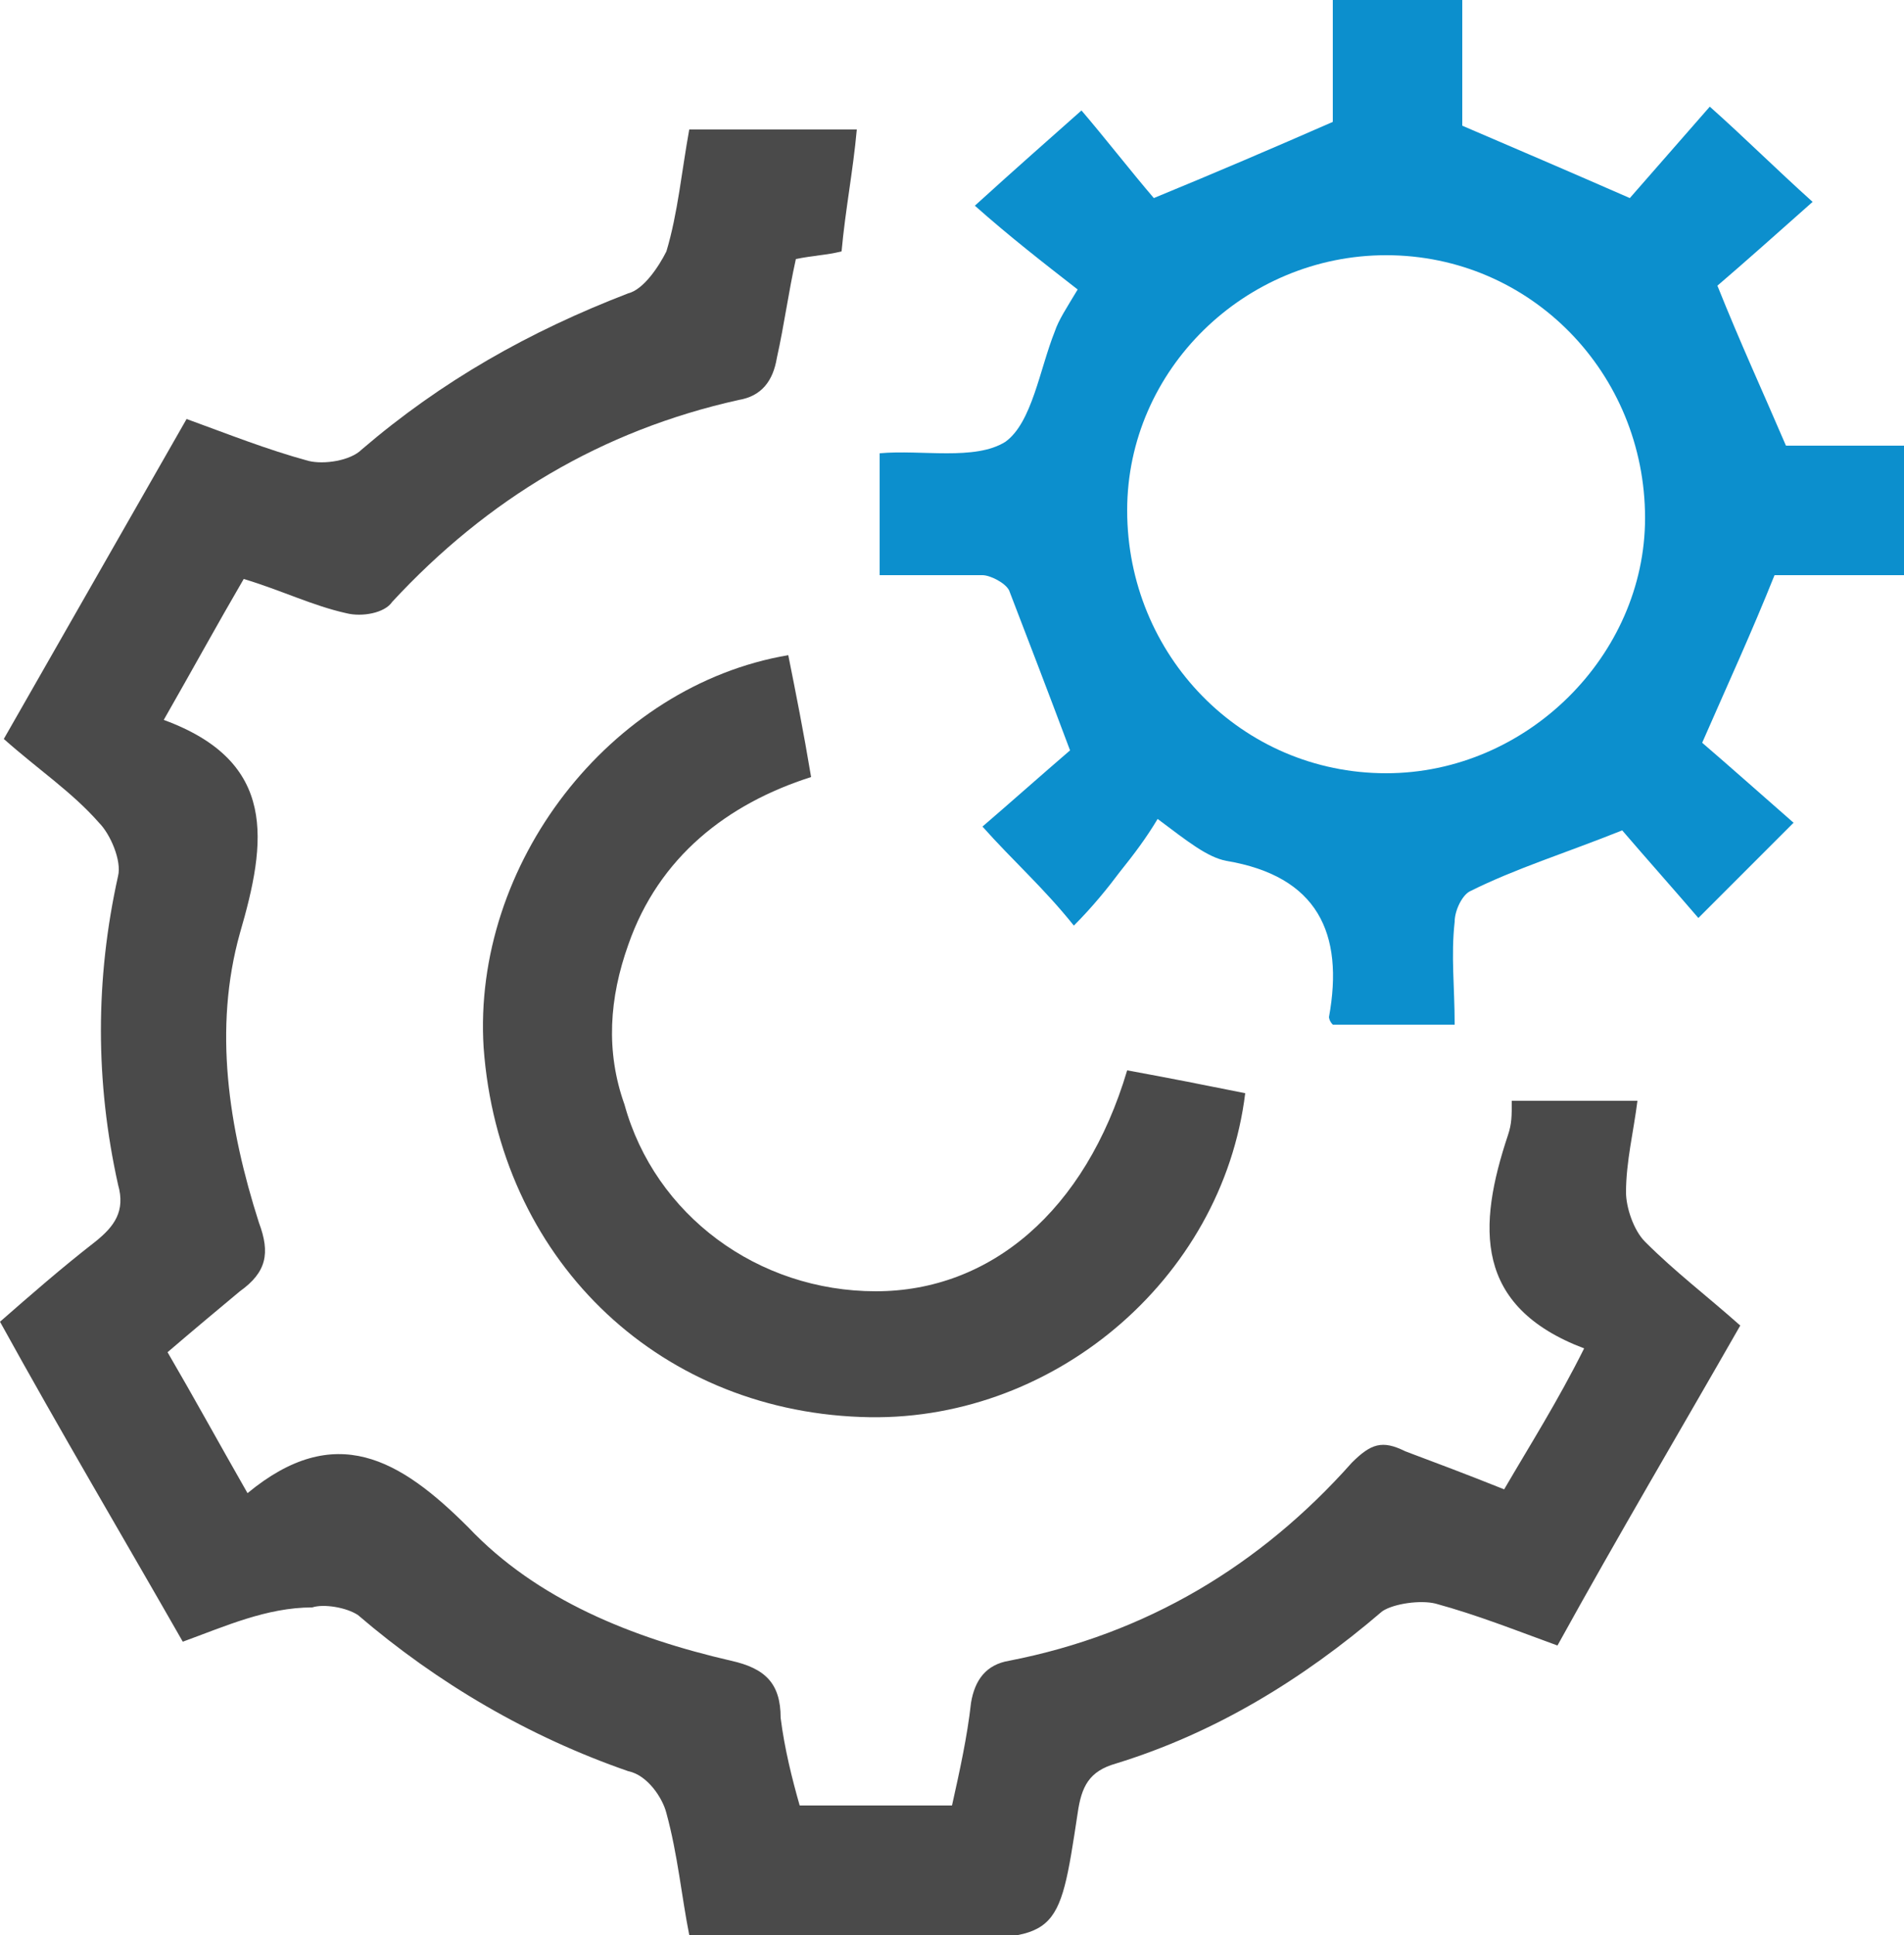
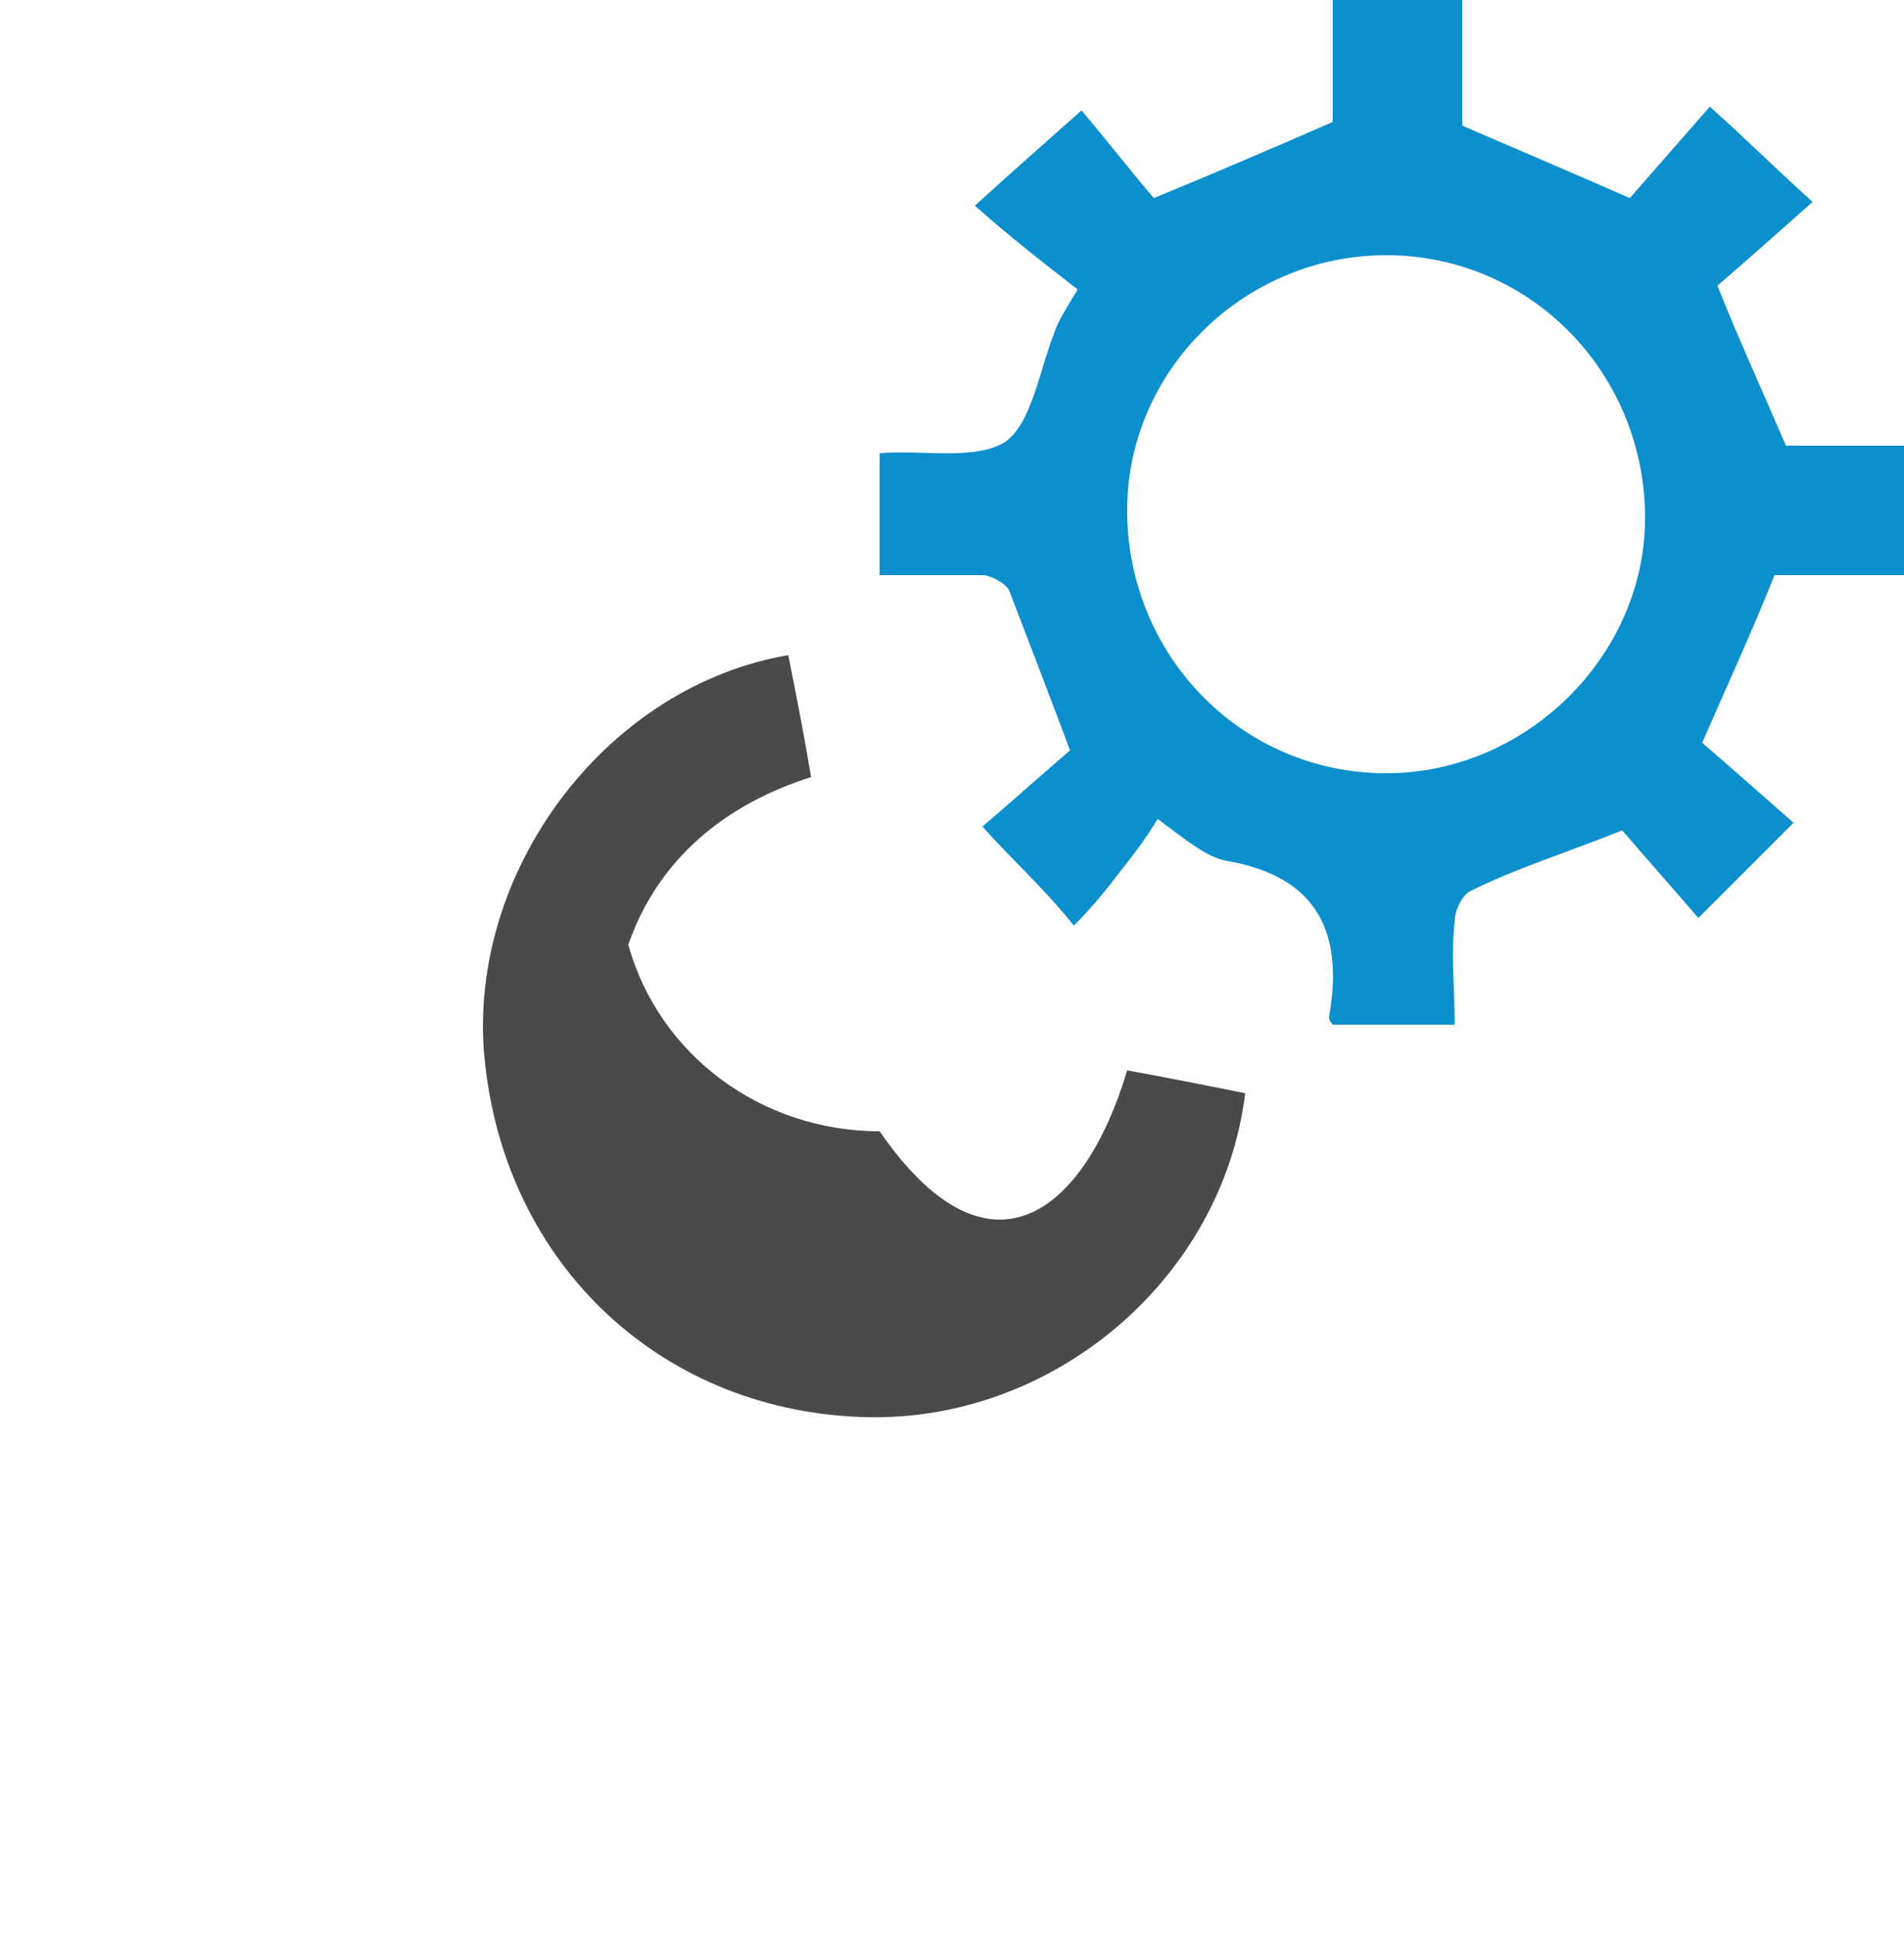
<svg xmlns="http://www.w3.org/2000/svg" version="1.1" id="Layer_1" x="0px" y="0px" width="50px" height="50.8px" viewBox="-774.9 621.6 50 50.8" style="enable-background:new -774.9 621.6 50 50.8;" xml:space="preserve">
  <style type="text/css">
	.st0{fill:#0C8FCD;}
	.st1{fill:#4A4A4A;}
</style>
  <g>
    <path class="st0" d="M-724.9,636.7c-1.2,0-2.3,0-3.4,0c-0.6,1.5-1.2,2.8-1.9,4.4c0.7,0.6,1.6,1.4,2.4,2.1c-0.9,0.9-1.7,1.7-2.5,2.5   c-0.6-0.7-1.4-1.6-2-2.3c-1.5,0.6-2.8,1-4,1.6c-0.2,0.1-0.4,0.5-0.4,0.8c-0.1,0.9,0,1.7,0,2.7c-1.2,0-2.2,0-3.2,0   c-0.1-0.1-0.1-0.2-0.1-0.2c0.4-2.2-0.3-3.7-2.7-4.1c-0.5-0.1-1-0.5-1.8-1.1c-0.3,0.5-0.6,0.9-1,1.4c-0.3,0.4-0.7,0.9-1.2,1.4   c-0.8-1-1.6-1.7-2.4-2.6c0.7-0.6,1.6-1.4,2.3-2c-0.6-1.6-1.1-2.9-1.6-4.2c-0.1-0.2-0.5-0.4-0.7-0.4c-0.9,0-1.8,0-2.7,0   c0-1.1,0-2.2,0-3.2c1.1-0.1,2.5,0.2,3.3-0.3c0.7-0.5,0.9-1.9,1.3-2.9c0.1-0.3,0.3-0.6,0.6-1.1c-0.9-0.7-1.8-1.4-2.7-2.2   c1.1-1,1.9-1.7,2.8-2.5c0.6,0.7,1.3,1.6,1.9,2.3c1.7-0.7,3.1-1.3,4.7-2c0-1,0-2.2,0-3.3c1.1,0,2.2,0,3.4,0c0,1.2,0,2.3,0,3.4   c1.4,0.6,2.8,1.2,4.4,1.9c0.7-0.8,1.4-1.6,2.1-2.4c0.9,0.8,1.7,1.6,2.7,2.5c-0.9,0.8-1.8,1.6-2.5,2.2c0.6,1.5,1.2,2.8,1.8,4.2   c1.1,0,2.2,0,3.4,0C-724.9,634.5-724.9,635.6-724.9,636.7z M-731.7,635.2c0-3.8-3-6.9-6.8-6.9c-3.7,0-6.8,3-6.8,6.7   c0,3.8,3,6.9,6.8,6.9C-734.8,641.9-731.7,638.8-731.7,635.2z" />
-     <path class="st1" d="M-770.1,664.7c-1.6-2.8-3.2-5.5-4.8-8.4c0.8-0.7,1.6-1.4,2.5-2.1c0.5-0.4,0.8-0.8,0.6-1.5   c-0.6-2.7-0.6-5.4,0-8.1c0.1-0.4-0.2-1.1-0.5-1.4c-0.7-0.8-1.6-1.4-2.5-2.2c1.6-2.8,3.2-5.6,4.8-8.4c1.1,0.4,2.1,0.8,3.2,1.1   c0.4,0.1,1.1,0,1.4-0.3c2.1-1.8,4.4-3.1,7-4.1c0.4-0.1,0.8-0.7,1-1.1c0.3-1,0.4-2.1,0.6-3.2c1.4,0,2.9,0,4.4,0   c-0.1,1.1-0.3,2.1-0.4,3.2c-0.4,0.1-0.7,0.1-1.2,0.2c-0.2,0.9-0.3,1.7-0.5,2.6c-0.1,0.6-0.4,1-1,1.1c-3.6,0.8-6.6,2.6-9.1,5.3   c-0.2,0.3-0.8,0.4-1.2,0.3c-0.9-0.2-1.7-0.6-2.7-0.9c-0.7,1.2-1.3,2.3-2.1,3.7c3,1.1,2.7,3.2,2,5.6c-0.7,2.5-0.3,5.1,0.5,7.6   c0.3,0.8,0.2,1.3-0.5,1.8c-0.6,0.5-1.2,1-1.9,1.6c0.7,1.2,1.3,2.3,2.1,3.7c2.3-1.9,4-0.9,5.8,0.9c1.8,1.9,4.3,2.9,6.9,3.5   c0.9,0.2,1.3,0.6,1.3,1.5c0.1,0.8,0.3,1.6,0.5,2.3c1.4,0,2.6,0,4,0c0.2-0.9,0.4-1.8,0.5-2.7c0.1-0.6,0.4-1,1-1.1   c3.6-0.7,6.6-2.5,9-5.2c0.5-0.5,0.8-0.6,1.4-0.3c0.8,0.3,1.6,0.6,2.6,1c0.7-1.2,1.4-2.3,2.1-3.7c-2.9-1.1-2.8-3.2-2-5.6   c0.1-0.3,0.1-0.5,0.1-0.9c1.1,0,2.1,0,3.3,0c-0.1,0.8-0.3,1.6-0.3,2.4c0,0.4,0.2,1,0.5,1.3c0.8,0.8,1.6,1.4,2.5,2.2   c-1.6,2.8-3.2,5.5-4.8,8.4c-1.1-0.4-2.1-0.8-3.2-1.1c-0.4-0.1-1.1,0-1.4,0.2c-2.1,1.8-4.4,3.2-7,4c-0.7,0.2-0.9,0.6-1,1.3   c-0.5,3.3-0.5,3.3-3.8,3.3c-2,0-4.1,0-6.1,0c-0.1,0-0.2,0-0.3-0.1c-0.2-1-0.3-2.1-0.6-3.2c-0.1-0.4-0.5-1-1-1.1   c-2.6-0.9-5-2.3-7.1-4.1c-0.3-0.2-0.9-0.3-1.2-0.2C-767.9,663.8-769,664.3-770.1,664.7z" />
-     <path class="st1" d="M-745.3,649.7c1.1,0.2,2.1,0.4,3.1,0.6c-0.6,4.9-5.1,8.7-10.1,8.5c-5.4-0.2-9.5-4.2-9.9-9.7   c-0.3-4.8,3.3-9.5,8-10.3c0.2,1,0.4,2,0.6,3.2c-2.2,0.7-4,2.1-4.8,4.4c-0.5,1.4-0.6,2.8-0.1,4.2c0.8,2.9,3.5,4.9,6.6,4.9   C-748.9,655.5-746.4,653.4-745.3,649.7z" />
+     <path class="st1" d="M-745.3,649.7c1.1,0.2,2.1,0.4,3.1,0.6c-0.6,4.9-5.1,8.7-10.1,8.5c-5.4-0.2-9.5-4.2-9.9-9.7   c-0.3-4.8,3.3-9.5,8-10.3c0.2,1,0.4,2,0.6,3.2c-2.2,0.7-4,2.1-4.8,4.4c0.8,2.9,3.5,4.9,6.6,4.9   C-748.9,655.5-746.4,653.4-745.3,649.7z" />
  </g>
</svg>